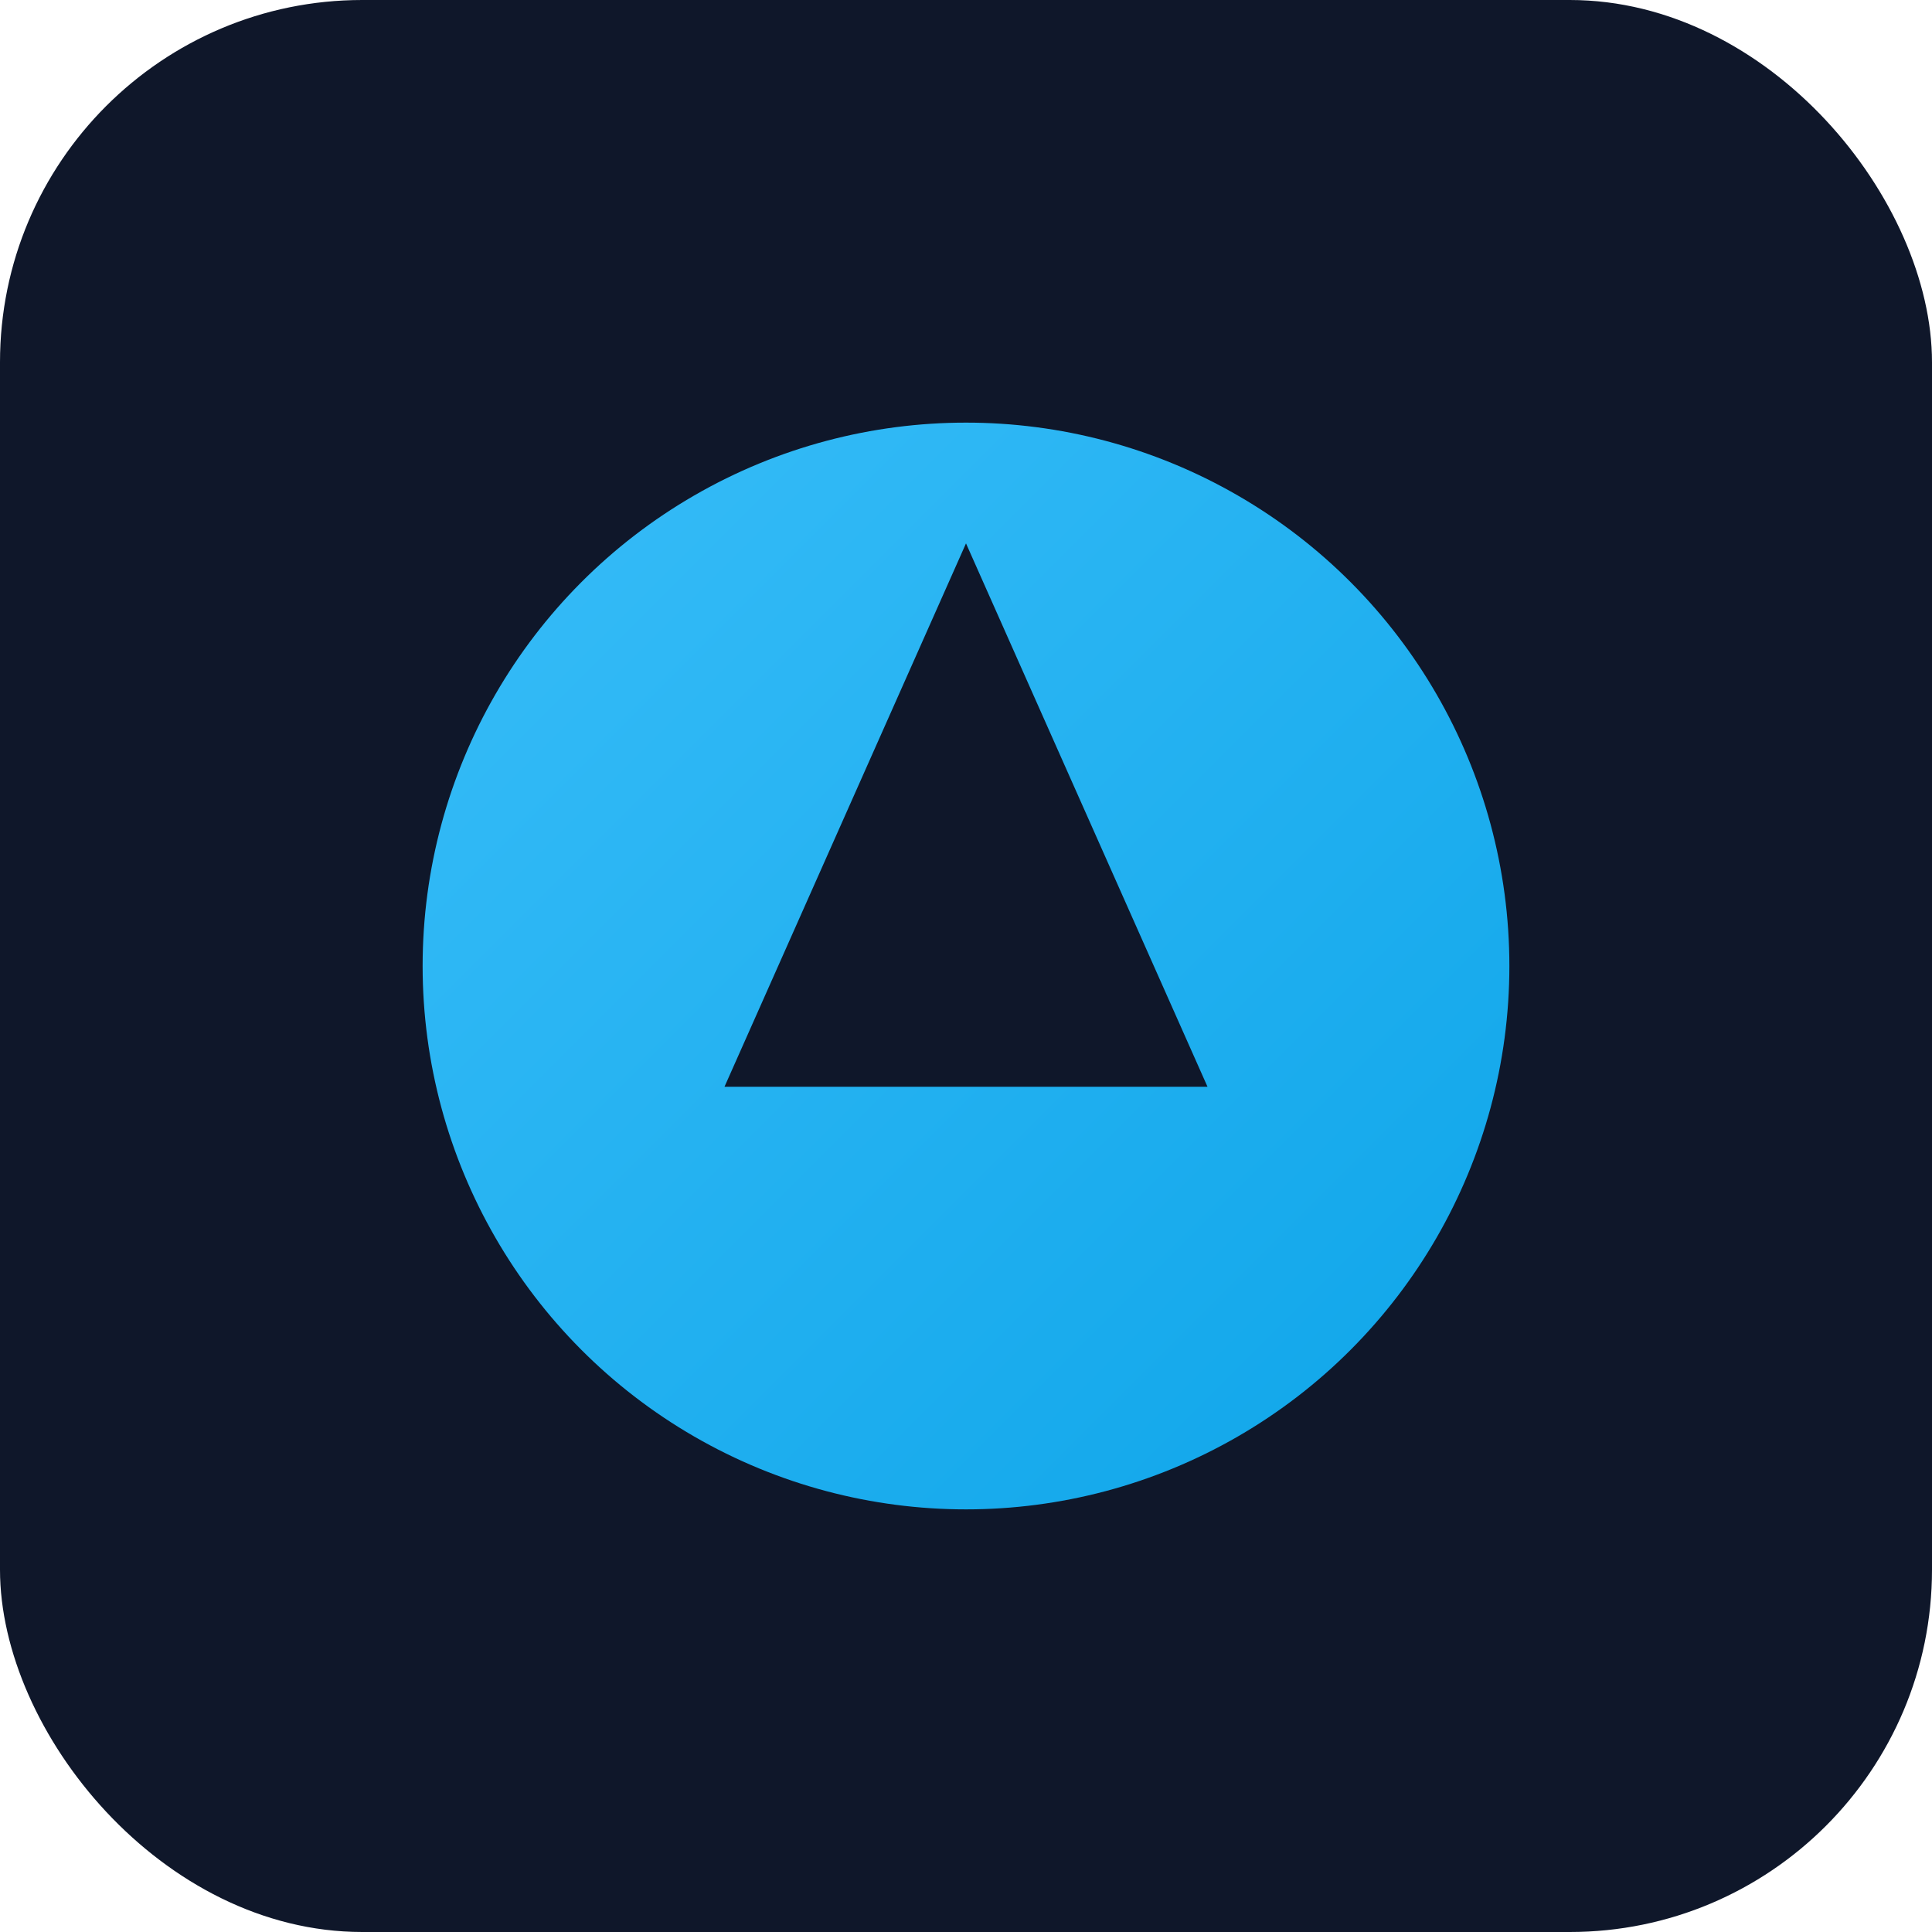
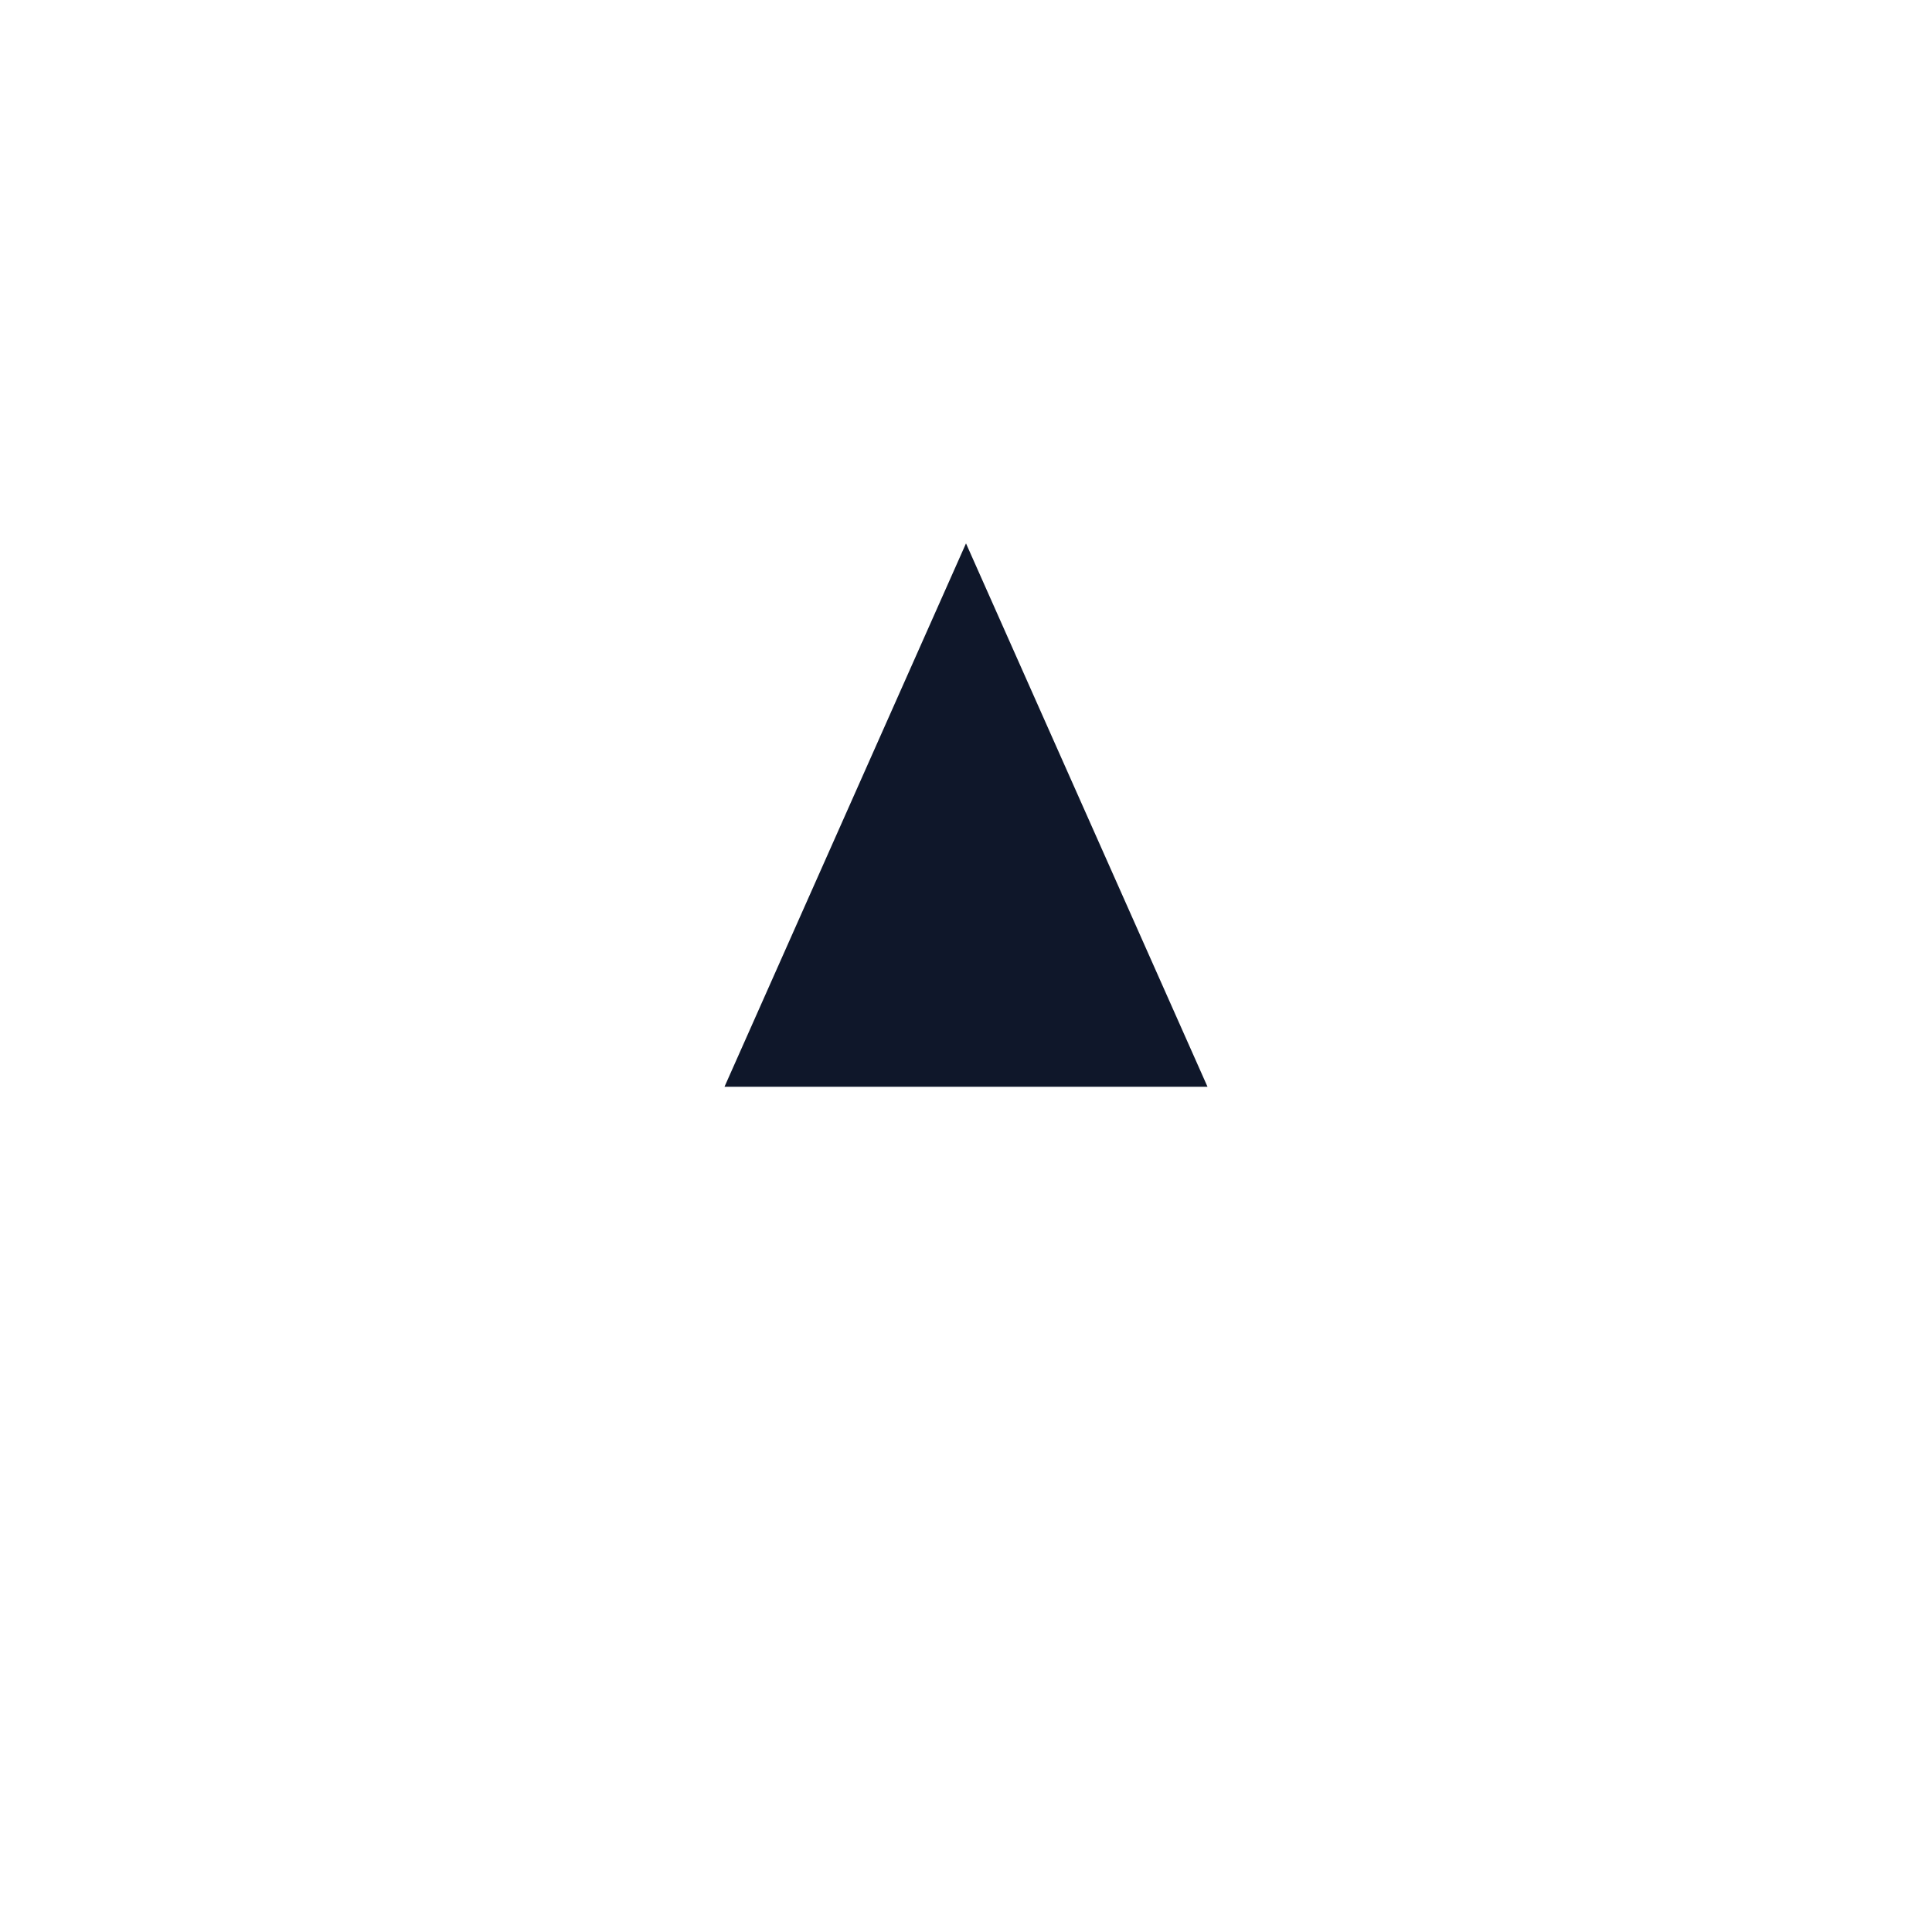
<svg xmlns="http://www.w3.org/2000/svg" viewBox="0 0 64 64">
  <defs>
    <linearGradient id="g" x1="0" x2="1" y1="0" y2="1">
      <stop offset="0%" stop-color="#38bdf8" />
      <stop offset="100%" stop-color="#0ea5e9" />
    </linearGradient>
  </defs>
-   <rect width="64" height="64" rx="12" fill="#0f172a" />
  <g transform="translate(12,12)">
-     <circle cx="20" cy="20" r="18" fill="url(#g)" />
    <path d="M20 6 L28 24 L12 24 Z" fill="#0f172a" />
  </g>
</svg>